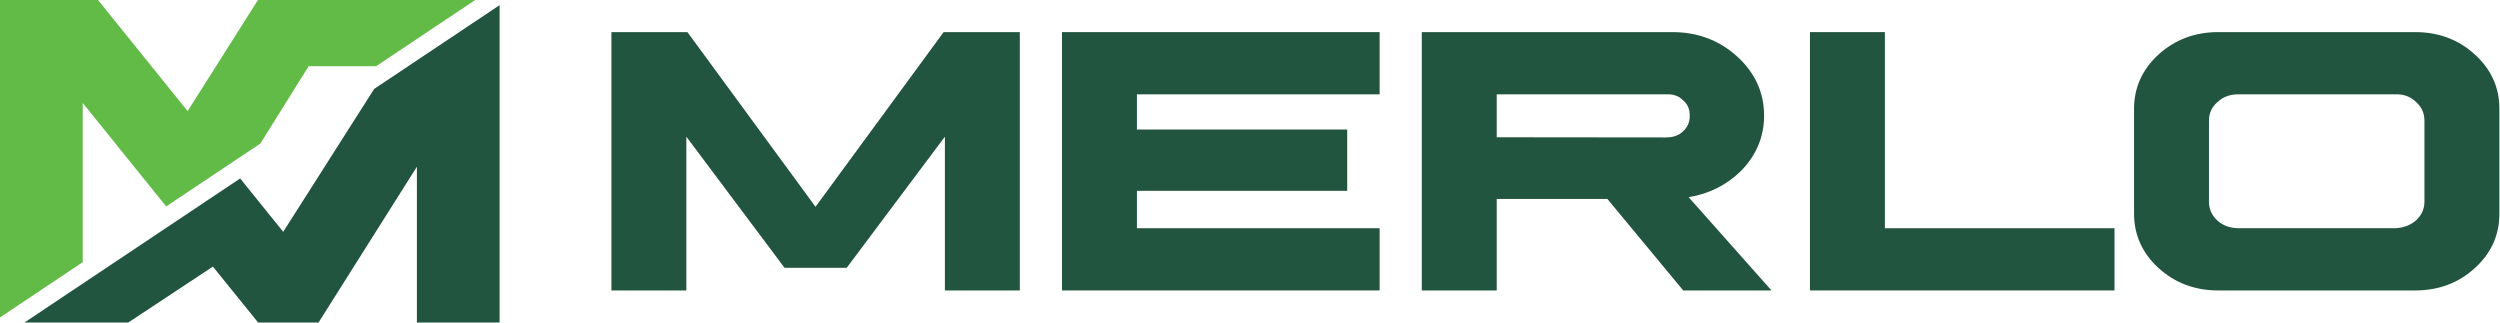
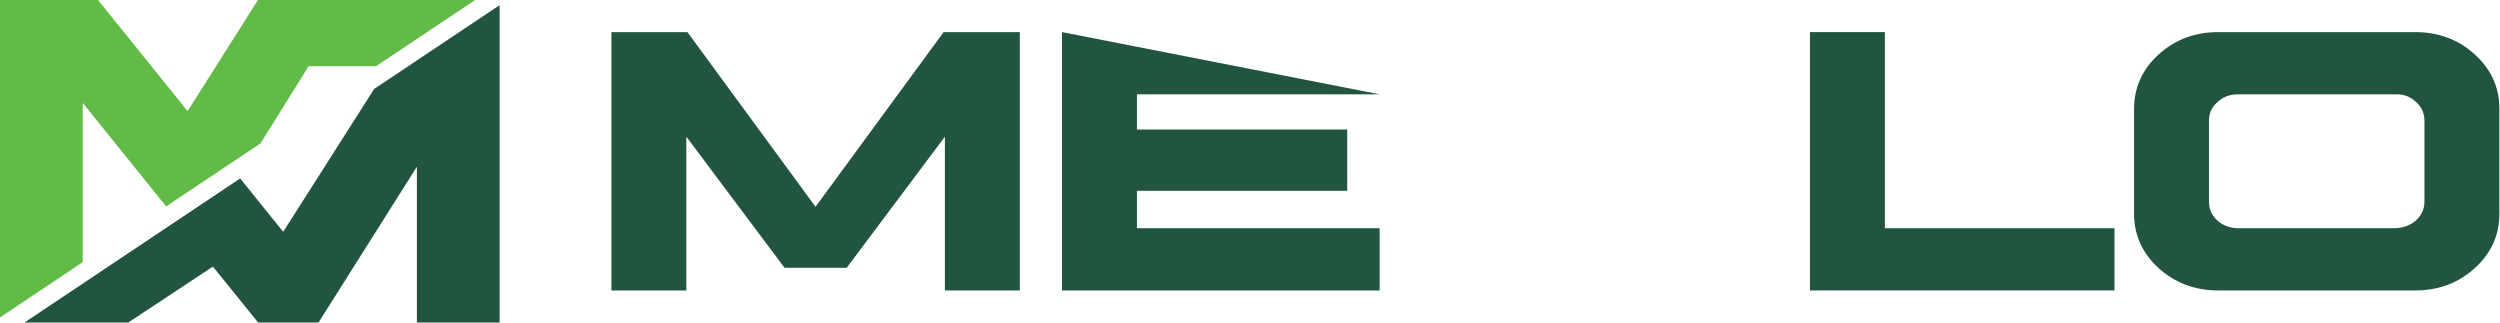
<svg xmlns="http://www.w3.org/2000/svg" xmlns:ns1="http://www.serif.com/" width="100%" height="100%" viewBox="0 0 2363 305" xml:space="preserve" style="fill-rule:evenodd;clip-rule:evenodd;stroke-linejoin:round;stroke-miterlimit:2;">
  <g transform="matrix(1,0,0,1,-70.864,-36.55)">
    <g id="Livello-1" ns1:id="Livello 1" transform="matrix(4.167,0,0,4.167,0,0)">
      <g transform="matrix(1,0,0,1,201.992,35.031)">
        <path d="M0,20.647L-29.056,-18.976L-46.299,-18.976L-46.299,39.623L-29.302,39.623L-29.302,4.744L-7.027,34.486L7.069,34.486L29.344,4.744L29.344,39.623L46.34,39.623L46.34,-18.976L29.057,-18.976L0,20.647Z" style="fill:rgb(33,85,63);fill-rule:nonzero;" />
      </g>
      <g transform="matrix(1,0,0,1,257.898,16.055)">
-         <path d="M0,58.598L72.048,58.598L72.048,44.484L16.996,44.484L16.996,36.001L64.697,36.001L64.697,22.095L16.996,22.095L16.996,14.115L72.048,14.115L72.048,0L0,0L0,58.598Z" style="fill:rgb(33,85,63);fill-rule:nonzero;" />
+         <path d="M0,58.598L72.048,58.598L72.048,44.484L16.996,44.484L16.996,36.001L64.697,36.001L64.697,22.095L16.996,22.095L16.996,14.115L72.048,14.115L0,0L0,58.598Z" style="fill:rgb(33,85,63);fill-rule:nonzero;" />
      </g>
      <g transform="matrix(1,0,0,1,400.283,55.659)">
-         <path d="M0,-20.61C0.025,-19.215 -0.463,-18.072 -1.504,-17.104C-2.465,-16.168 -3.743,-15.713 -5.41,-15.713L-43.776,-15.753L-43.776,-25.489L-5.379,-25.49C-3.734,-25.571 -2.469,-25.127 -1.516,-24.151L-1.472,-24.11C-0.456,-23.238 0.025,-22.102 0,-20.61M11.576,-8.067C15.091,-11.61 16.873,-15.847 16.873,-20.663C16.873,-25.881 14.815,-30.395 10.757,-34.079C6.718,-37.746 1.784,-39.604 -3.907,-39.604L-60.773,-39.604L-60.773,18.994L-43.776,18.994L-43.776,-1.766L-18.682,-1.766L-1.473,18.994L18.55,18.994L-0.243,-2.159C4.401,-2.93 8.371,-4.913 11.576,-8.067" style="fill:rgb(33,85,63);fill-rule:nonzero;" />
-       </g>
+         </g>
      <g transform="matrix(1,0,0,1,444.553,74.653)">
        <path d="M0,-58.598L-16.996,-58.598L-16.996,0L52.085,0L52.085,-14.113L0,-14.113L0,-58.598Z" style="fill:rgb(33,85,63);fill-rule:nonzero;" />
      </g>
      <g transform="matrix(1,0,0,1,518.067,54.544)">
        <path d="M0,-18.379C0,-20.105 0.619,-21.479 1.891,-22.578L1.912,-22.598C3.183,-23.792 4.695,-24.374 6.542,-24.374C6.582,-24.374 6.623,-24.374 6.665,-24.373L42.237,-24.374C44.143,-24.444 45.685,-23.887 46.975,-22.625C48.253,-21.497 48.874,-20.108 48.874,-18.379L48.874,0C48.874,1.627 48.247,3.007 46.976,4.203C45.694,5.331 44.126,5.918 42.21,5.995L6.674,5.995C4.766,5.97 3.204,5.397 1.912,4.259C0.626,3.048 0,1.655 0,0L0,-18.379ZM60.3,-33.421C56.621,-36.784 52.08,-38.489 46.804,-38.489L2.068,-38.489C-3.18,-38.489 -7.719,-36.785 -11.426,-33.421C-15.121,-30.045 -16.995,-25.897 -16.995,-21.093L-16.995,2.714C-16.995,7.517 -15.121,11.665 -11.424,15.044C-7.719,18.405 -3.18,20.11 2.068,20.11L46.804,20.11C52.08,20.11 56.621,18.405 60.298,15.044C64.023,11.665 65.898,7.515 65.87,2.714L65.87,-21.089C65.898,-25.895 64.023,-30.045 60.3,-33.421" style="fill:rgb(33,85,63);fill-rule:nonzero;" />
      </g>
      <g transform="matrix(1,0,0,1,130.331,9.939)">
        <path d="M0,71.998L0,0L-28.458,19.009L-49.086,51.417L-58.849,39.308L-107.788,71.998L-84.241,71.998L-65.033,59.302L-54.77,71.998L-41.08,71.998L-18.762,36.65L-18.762,71.998L0,71.998Z" style="fill:rgb(33,85,63);fill-rule:nonzero;" />
      </g>
      <g transform="matrix(1,0,0,1,102.311,65.752)">
        <path d="M0,-41.96L22.484,-56.98L-26.794,-56.98L-42.747,-31.778L-63.071,-56.98L-85.304,-56.98L-85.304,15.02L-66.545,2.489L-66.545,-33.636L-47.614,-10.155L-26.234,-24.437L-15.3,-41.96L0,-41.96Z" style="fill:rgb(97,187,70);fill-rule:nonzero;" />
      </g>
    </g>
  </g>
</svg>